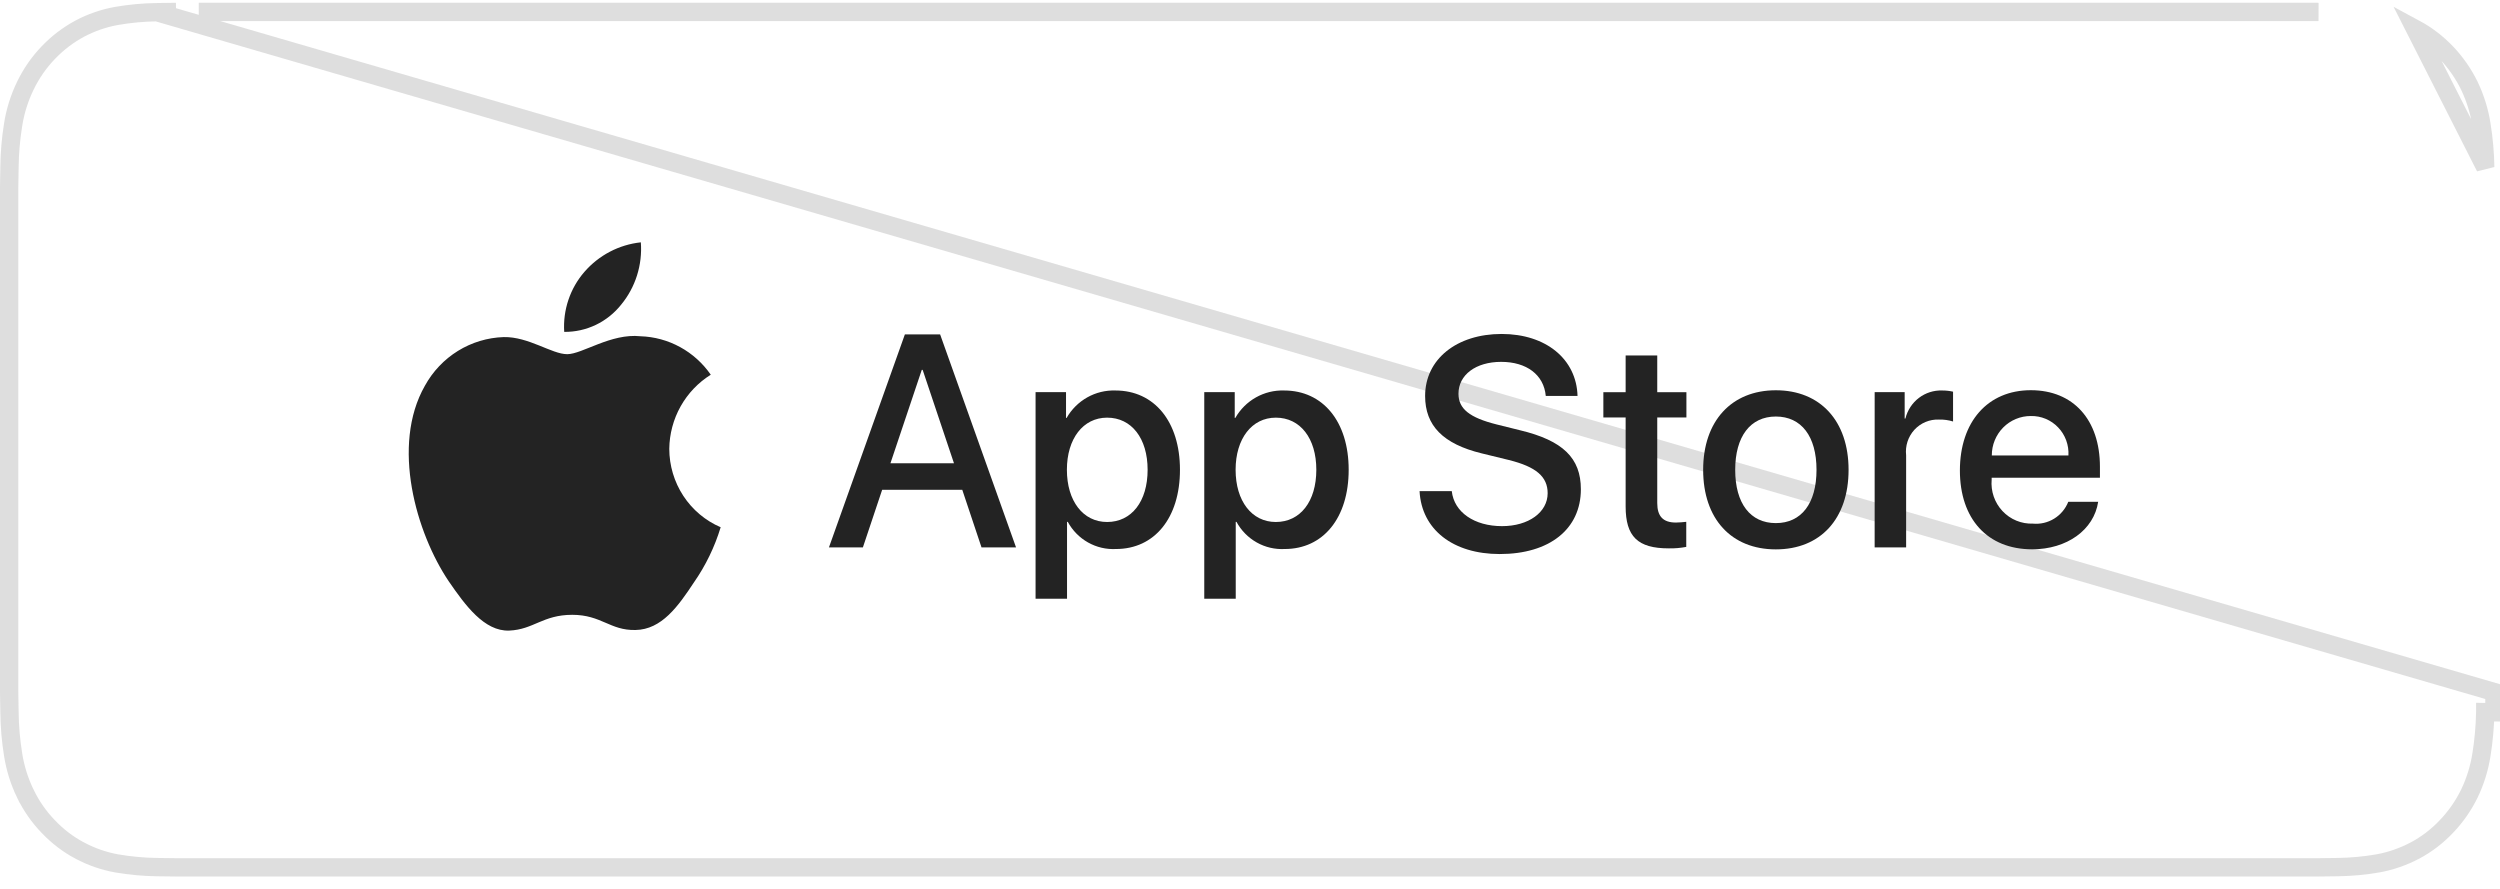
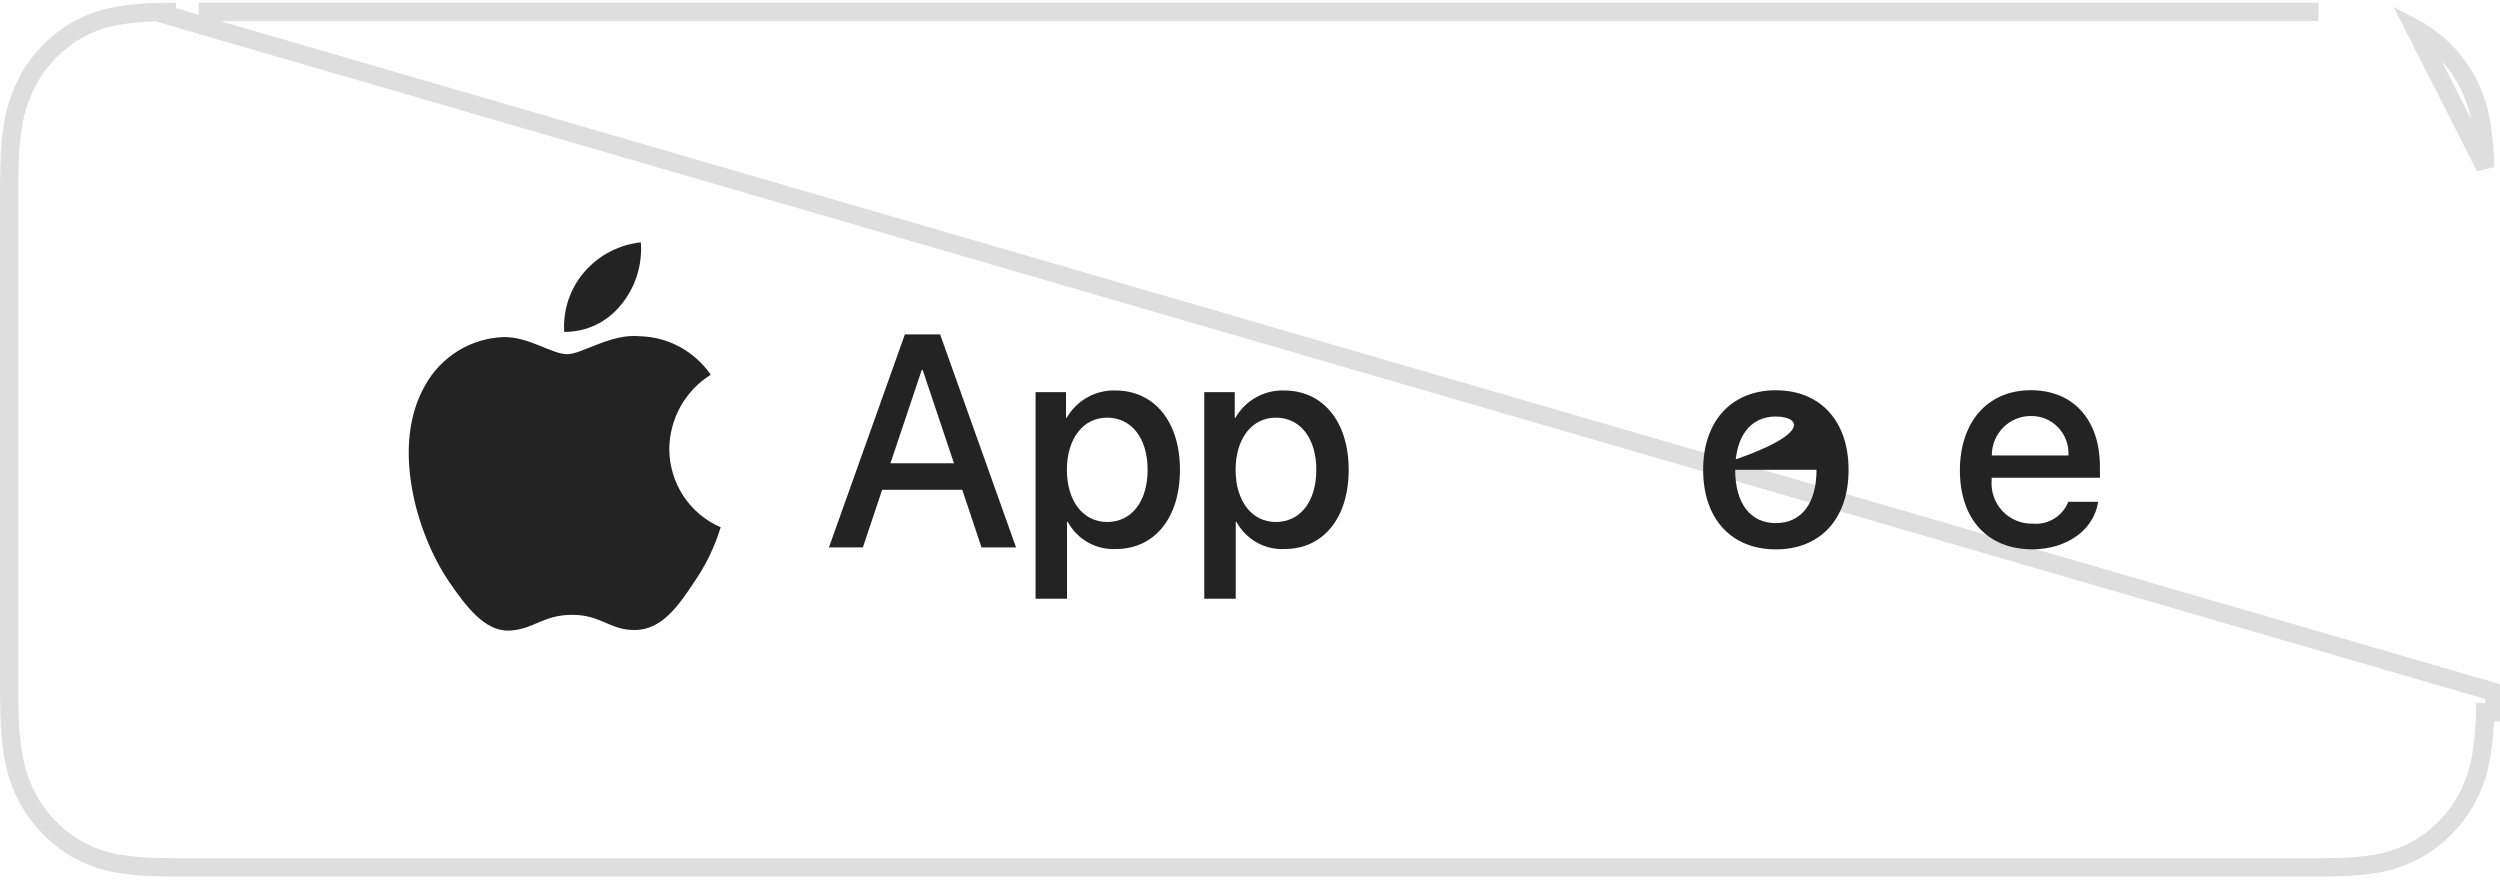
<svg xmlns="http://www.w3.org/2000/svg" width="149" height="53" viewBox="0 0 149 53" fill="none">
  <path d="M9.354 0.727L9.351 0.727C8.547 0.737 7.744 0.811 6.949 0.949C6.185 1.085 5.443 1.341 4.75 1.709C4.06 2.08 3.427 2.562 2.877 3.139L2.875 3.141C2.323 3.715 1.862 4.38 1.51 5.11L1.509 5.111C1.155 5.842 0.909 6.627 0.781 7.437L0.781 7.438C0.647 8.273 0.574 9.117 0.565 9.964L0.565 9.974L0.565 9.974C0.557 10.24 0.554 10.504 0.551 10.773C0.549 10.9 0.548 11.03 0.546 11.161V41.247C0.548 41.378 0.549 41.506 0.551 41.632C0.554 41.902 0.557 42.165 0.565 42.436L0.565 42.446H0.565C0.574 43.292 0.647 44.137 0.781 44.972L0.781 44.973C0.909 45.783 1.155 46.568 1.509 47.3L1.51 47.3C1.861 48.027 2.322 48.689 2.874 49.26L2.879 49.264L2.879 49.264C3.426 49.843 4.058 50.325 4.749 50.692L4.75 50.692C5.443 51.062 6.185 51.319 6.95 51.458C7.744 51.594 8.547 51.669 9.352 51.68L9.357 51.68C9.738 51.688 10.111 51.694 10.486 51.694H10.49C10.942 51.696 11.391 51.696 11.847 51.696H136.84C137.287 51.696 137.739 51.696 138.184 51.694L138.187 51.694C138.561 51.694 138.945 51.688 139.32 51.68L139.325 51.68C140.128 51.669 140.93 51.595 141.722 51.458C142.49 51.319 143.235 51.06 143.932 50.692C144.623 50.324 145.254 49.843 145.801 49.264L145.804 49.261C146.355 48.687 146.818 48.026 147.174 47.299C147.526 46.568 147.769 45.784 147.895 44.974L147.896 44.971C148.03 44.136 148.105 43.292 148.12 42.445C148.12 42.444 148.12 42.443 148.12 42.442L148.665 42.452C148.67 42.047 148.67 41.656 148.67 41.251L9.354 0.727ZM9.354 0.727C9.434 0.726 9.514 0.725 9.594 0.723C9.896 0.718 10.192 0.713 10.49 0.711L9.354 0.727ZM147.896 7.438C148.03 8.273 148.105 9.118 148.12 9.965L143.931 1.71C145.321 2.458 146.456 3.646 147.174 5.111C147.525 5.843 147.769 6.626 147.895 7.436L147.896 7.438ZM136.917 0.708C137.339 0.708 137.764 0.708 138.184 0.711L11.847 0.708H136.84L136.917 0.708Z" stroke="#232323" stroke-opacity="0.15" stroke-width="1.092" />
  <path d="M39.889 26.747C39.9 25.86 40.133 24.99 40.565 24.219C40.998 23.447 41.615 22.799 42.362 22.334C41.888 21.648 41.262 21.084 40.535 20.686C39.808 20.288 38.999 20.067 38.173 20.041C36.411 19.853 34.703 21.109 33.805 21.109C32.889 21.109 31.507 20.059 30.018 20.09C29.055 20.122 28.116 20.405 27.294 20.913C26.471 21.422 25.793 22.137 25.324 22.99C23.295 26.549 24.808 31.78 26.753 34.657C27.725 36.066 28.862 37.639 30.349 37.583C31.805 37.522 32.349 36.643 34.106 36.643C35.846 36.643 36.356 37.583 37.874 37.548C39.436 37.522 40.42 36.133 41.359 34.711C42.058 33.707 42.596 32.597 42.952 31.424C42.045 31.035 41.27 30.384 40.726 29.553C40.181 28.721 39.89 27.745 39.889 26.747Z" fill="#232323" />
  <path d="M37.024 18.154C37.876 17.118 38.295 15.787 38.194 14.443C36.893 14.582 35.691 15.212 34.828 16.207C34.406 16.694 34.083 17.26 33.877 17.873C33.671 18.486 33.586 19.134 33.627 19.78C34.278 19.787 34.922 19.644 35.51 19.363C36.099 19.081 36.616 18.668 37.024 18.154Z" fill="#232323" />
  <path d="M57.352 29.194H52.576L51.428 32.625H49.405L53.93 19.932H56.032L60.556 32.625H58.498L57.352 29.194ZM53.07 27.611H56.857L54.99 22.043H54.938L53.07 27.611Z" fill="#232323" />
  <path d="M70.326 27.998C70.326 30.874 68.806 32.721 66.513 32.721C65.932 32.752 65.355 32.617 64.846 32.33C64.338 32.044 63.919 31.618 63.639 31.102H63.595V35.686H61.72V23.37H63.535V24.909H63.569C63.863 24.396 64.289 23.972 64.801 23.684C65.313 23.396 65.893 23.254 66.479 23.273C68.798 23.273 70.326 25.13 70.326 27.998ZM68.398 27.998C68.398 26.124 67.442 24.892 65.984 24.892C64.551 24.892 63.587 26.15 63.587 27.998C63.587 29.862 64.551 31.111 65.984 31.111C67.442 31.111 68.398 29.888 68.398 27.998Z" fill="#232323" />
  <path d="M80.381 27.998C80.381 30.874 78.861 32.721 76.568 32.721C75.987 32.752 75.409 32.617 74.901 32.33C74.392 32.044 73.974 31.618 73.693 31.102H73.65V35.686H71.774V23.37H73.59V24.909H73.624C73.918 24.396 74.343 23.972 74.856 23.684C75.368 23.396 75.948 23.254 76.533 23.273C78.852 23.273 80.381 25.13 80.381 27.998ZM78.453 27.998C78.453 26.124 77.497 24.892 76.039 24.892C74.606 24.892 73.642 26.15 73.642 27.998C73.642 29.862 74.606 31.111 76.039 31.111C77.497 31.111 78.453 29.888 78.453 27.998Z" fill="#232323" />
-   <path d="M86.526 29.273C86.665 30.531 87.872 31.358 89.522 31.358C91.103 31.358 92.24 30.531 92.24 29.396C92.24 28.411 91.554 27.821 89.93 27.417L88.306 27.02C86.005 26.458 84.937 25.367 84.937 23.599C84.937 21.409 86.821 19.904 89.496 19.904C92.145 19.904 93.96 21.409 94.021 23.599H92.128C92.014 22.332 90.981 21.567 89.47 21.567C87.959 21.567 86.925 22.341 86.925 23.467C86.925 24.364 87.586 24.892 89.201 25.297L90.582 25.64C93.153 26.256 94.22 27.302 94.22 29.159C94.22 31.533 92.353 33.021 89.383 33.021C86.604 33.021 84.728 31.568 84.606 29.273L86.526 29.273Z" fill="#232323" />
-   <path d="M98.772 21.186V23.376H100.51V24.88H98.772V29.982C98.772 30.774 99.12 31.144 99.884 31.144C100.09 31.14 100.296 31.125 100.501 31.1V32.595C100.157 32.66 99.808 32.69 99.459 32.683C97.609 32.683 96.888 31.979 96.888 30.184V24.88H95.56V23.376H96.888V21.186H98.772Z" fill="#232323" />
-   <path d="M101.508 28.001C101.508 25.09 103.201 23.26 105.841 23.26C108.49 23.26 110.175 25.089 110.175 28.001C110.175 30.921 108.499 32.743 105.841 32.743C103.184 32.743 101.508 30.921 101.508 28.001ZM108.264 28.001C108.264 26.004 107.361 24.825 105.841 24.825C104.321 24.825 103.418 26.013 103.418 28.001C103.418 30.007 104.321 31.177 105.841 31.177C107.361 31.177 108.264 30.007 108.264 28.001Z" fill="#232323" />
-   <path d="M111.73 23.37H113.518V24.945H113.562C113.683 24.453 113.967 24.018 114.367 23.714C114.768 23.409 115.259 23.254 115.759 23.273C115.975 23.272 116.191 23.296 116.402 23.344V25.121C116.129 25.036 115.844 24.998 115.559 25.006C115.287 24.995 115.015 25.044 114.763 25.149C114.511 25.254 114.284 25.413 114.098 25.615C113.913 25.817 113.773 26.058 113.687 26.32C113.602 26.583 113.574 26.861 113.605 27.135V32.624H111.729L111.73 23.37Z" fill="#232323" />
+   <path d="M101.508 28.001C101.508 25.09 103.201 23.26 105.841 23.26C108.49 23.26 110.175 25.089 110.175 28.001C110.175 30.921 108.499 32.743 105.841 32.743C103.184 32.743 101.508 30.921 101.508 28.001ZC108.264 26.004 107.361 24.825 105.841 24.825C104.321 24.825 103.418 26.013 103.418 28.001C103.418 30.007 104.321 31.177 105.841 31.177C107.361 31.177 108.264 30.007 108.264 28.001Z" fill="#232323" />
  <path d="M125.051 29.906C124.799 31.586 123.184 32.739 121.117 32.739C118.459 32.739 116.81 30.935 116.81 28.041C116.81 25.139 118.468 23.256 121.038 23.256C123.566 23.256 125.156 25.015 125.156 27.821V28.471H118.703V28.586C118.673 28.927 118.715 29.27 118.826 29.593C118.937 29.916 119.115 30.211 119.348 30.459C119.58 30.707 119.862 30.902 120.175 31.031C120.487 31.16 120.823 31.22 121.161 31.208C121.604 31.25 122.048 31.146 122.429 30.911C122.809 30.677 123.104 30.324 123.27 29.906L125.051 29.906ZM118.712 27.144H123.279C123.296 26.838 123.25 26.531 123.145 26.244C123.039 25.956 122.876 25.694 122.665 25.474C122.455 25.253 122.202 25.079 121.922 24.962C121.642 24.845 121.341 24.788 121.038 24.795C120.733 24.793 120.43 24.853 120.148 24.97C119.865 25.087 119.608 25.26 119.392 25.478C119.175 25.697 119.004 25.956 118.887 26.242C118.77 26.528 118.711 26.834 118.712 27.144Z" fill="#232323" />
</svg>